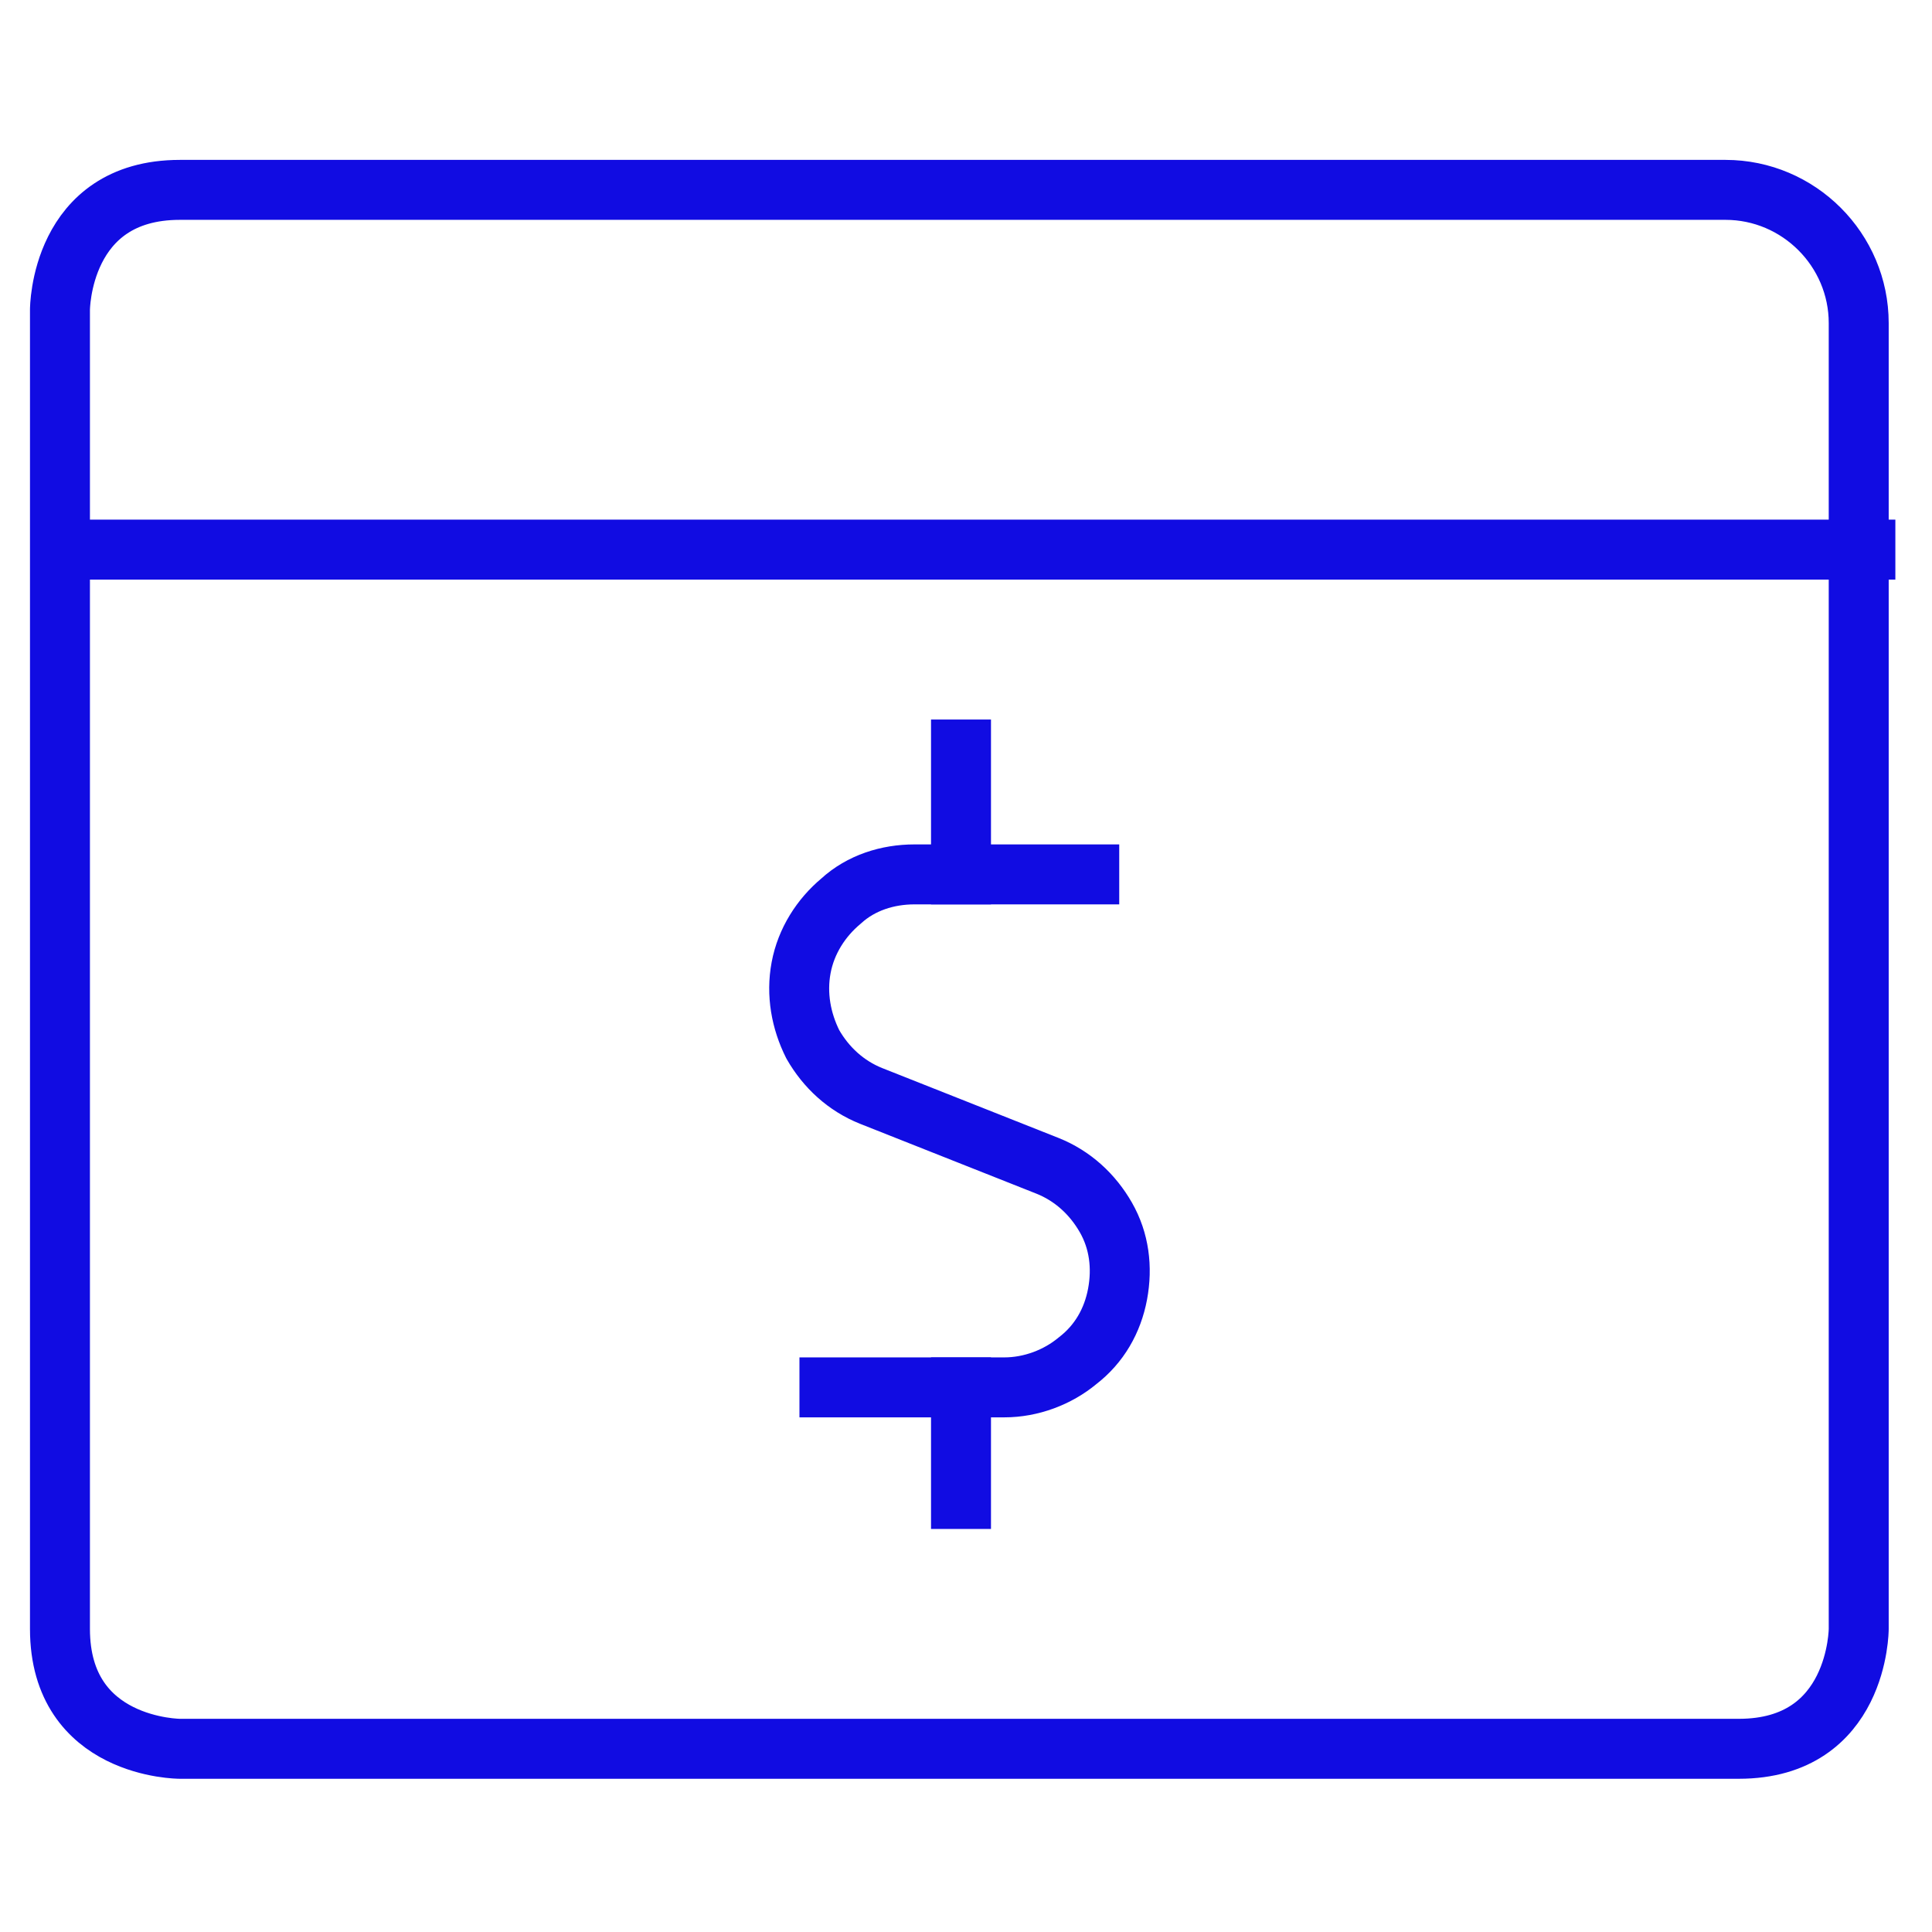
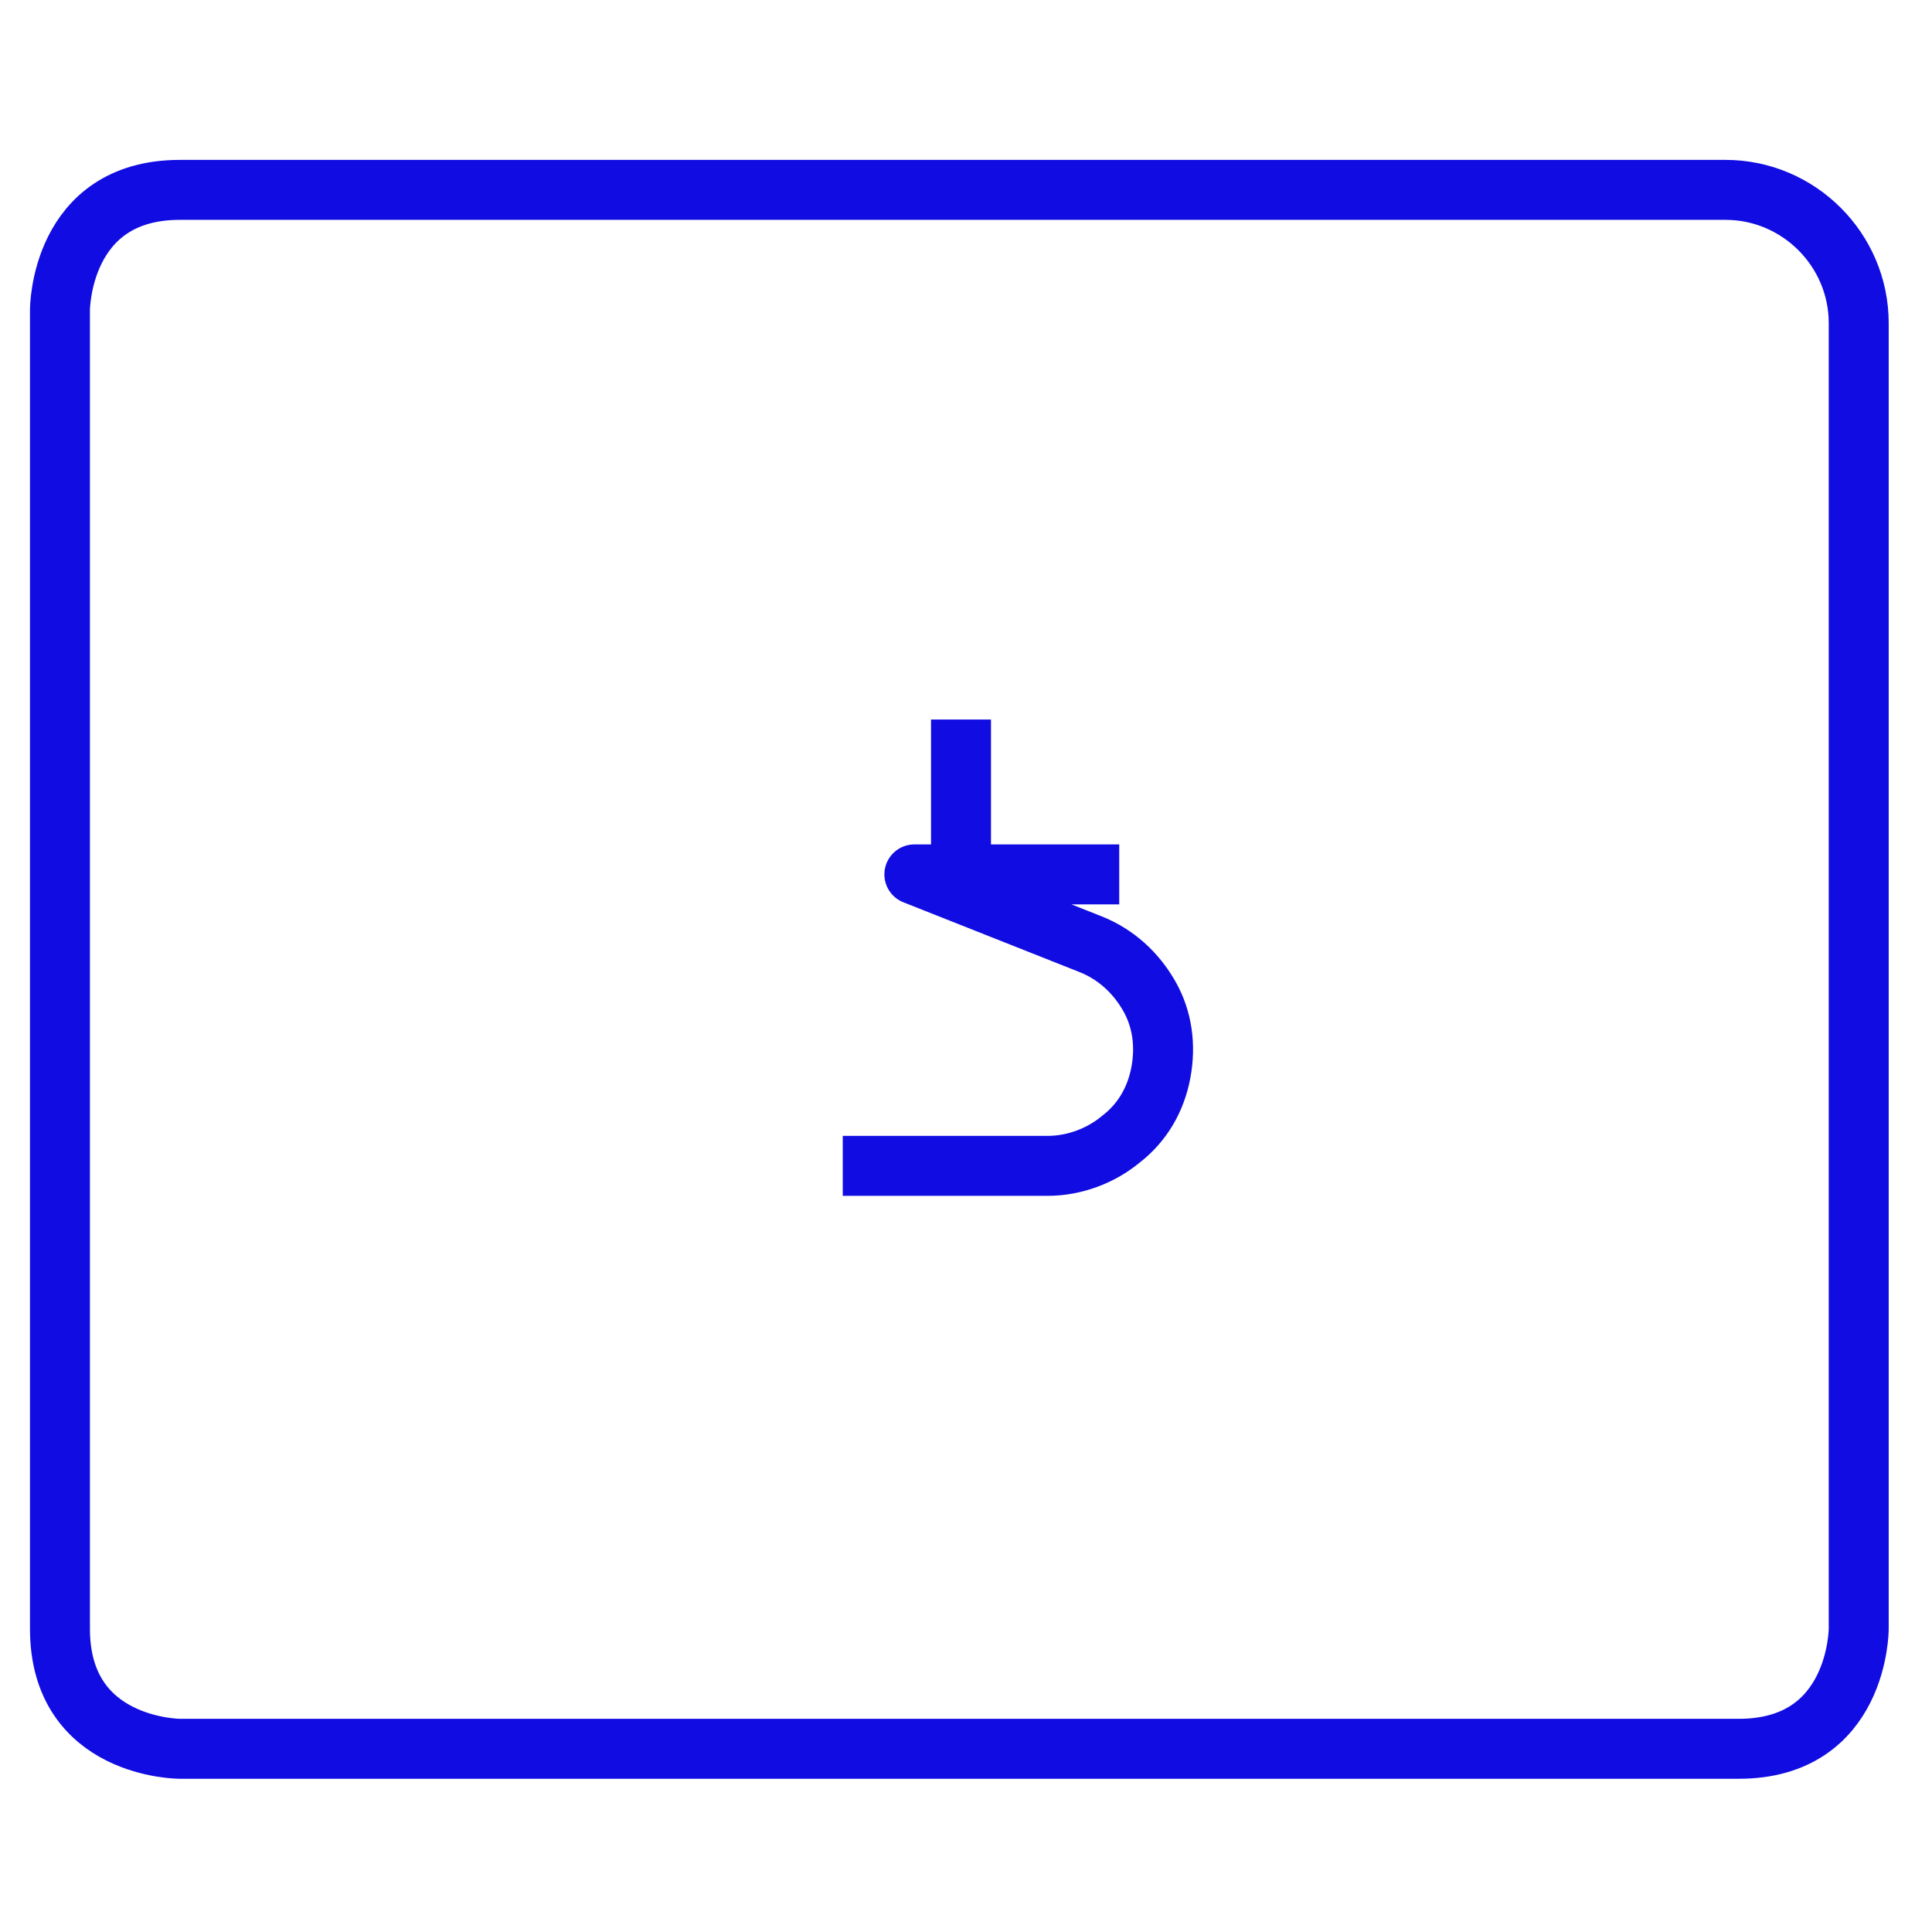
<svg xmlns="http://www.w3.org/2000/svg" version="1.1" viewBox="0 0 116 116">
  <defs>
    <style> .cls-1 { fill: none; stroke: #110ce2; stroke-linecap: square; stroke-linejoin: round; stroke-width: 3.6px; } </style>
  </defs>
  <g>
    <g id="Layer_1">
      <path class="cls-1" d="M103.6,11.4H10.8c-7.2,0-7.2,7.2-7.2,7.2v79.2c0,7.2,7.2,7.2,7.2,7.2h93.6c7.2,0,7.2-7.2,7.2-7.2V19.4c0-4.4-3.6-8-8-8Z" />
-       <path class="cls-1" d="M4,33h108" />
-       <path class="cls-1" d="M65.4,52.5h-10.5c-1.6,0-3.2.5-4.4,1.6-1.2,1-2.1,2.4-2.4,4-.3,1.6,0,3.2.7,4.6.8,1.4,2,2.5,3.5,3.1l10.6,4.2c1.5.6,2.7,1.7,3.5,3.1.8,1.4,1,3,.7,4.6-.3,1.6-1.1,3-2.4,4-1.2,1-2.8,1.6-4.4,1.6h-10.5" />
+       <path class="cls-1" d="M65.4,52.5h-10.5l10.6,4.2c1.5.6,2.7,1.7,3.5,3.1.8,1.4,1,3,.7,4.6-.3,1.6-1.1,3-2.4,4-1.2,1-2.8,1.6-4.4,1.6h-10.5" />
      <path class="cls-1" d="M57.7,52.5v-7.5" />
-       <path class="cls-1" d="M57.7,90v-6.7" />
    </g>
  </g>
</svg>